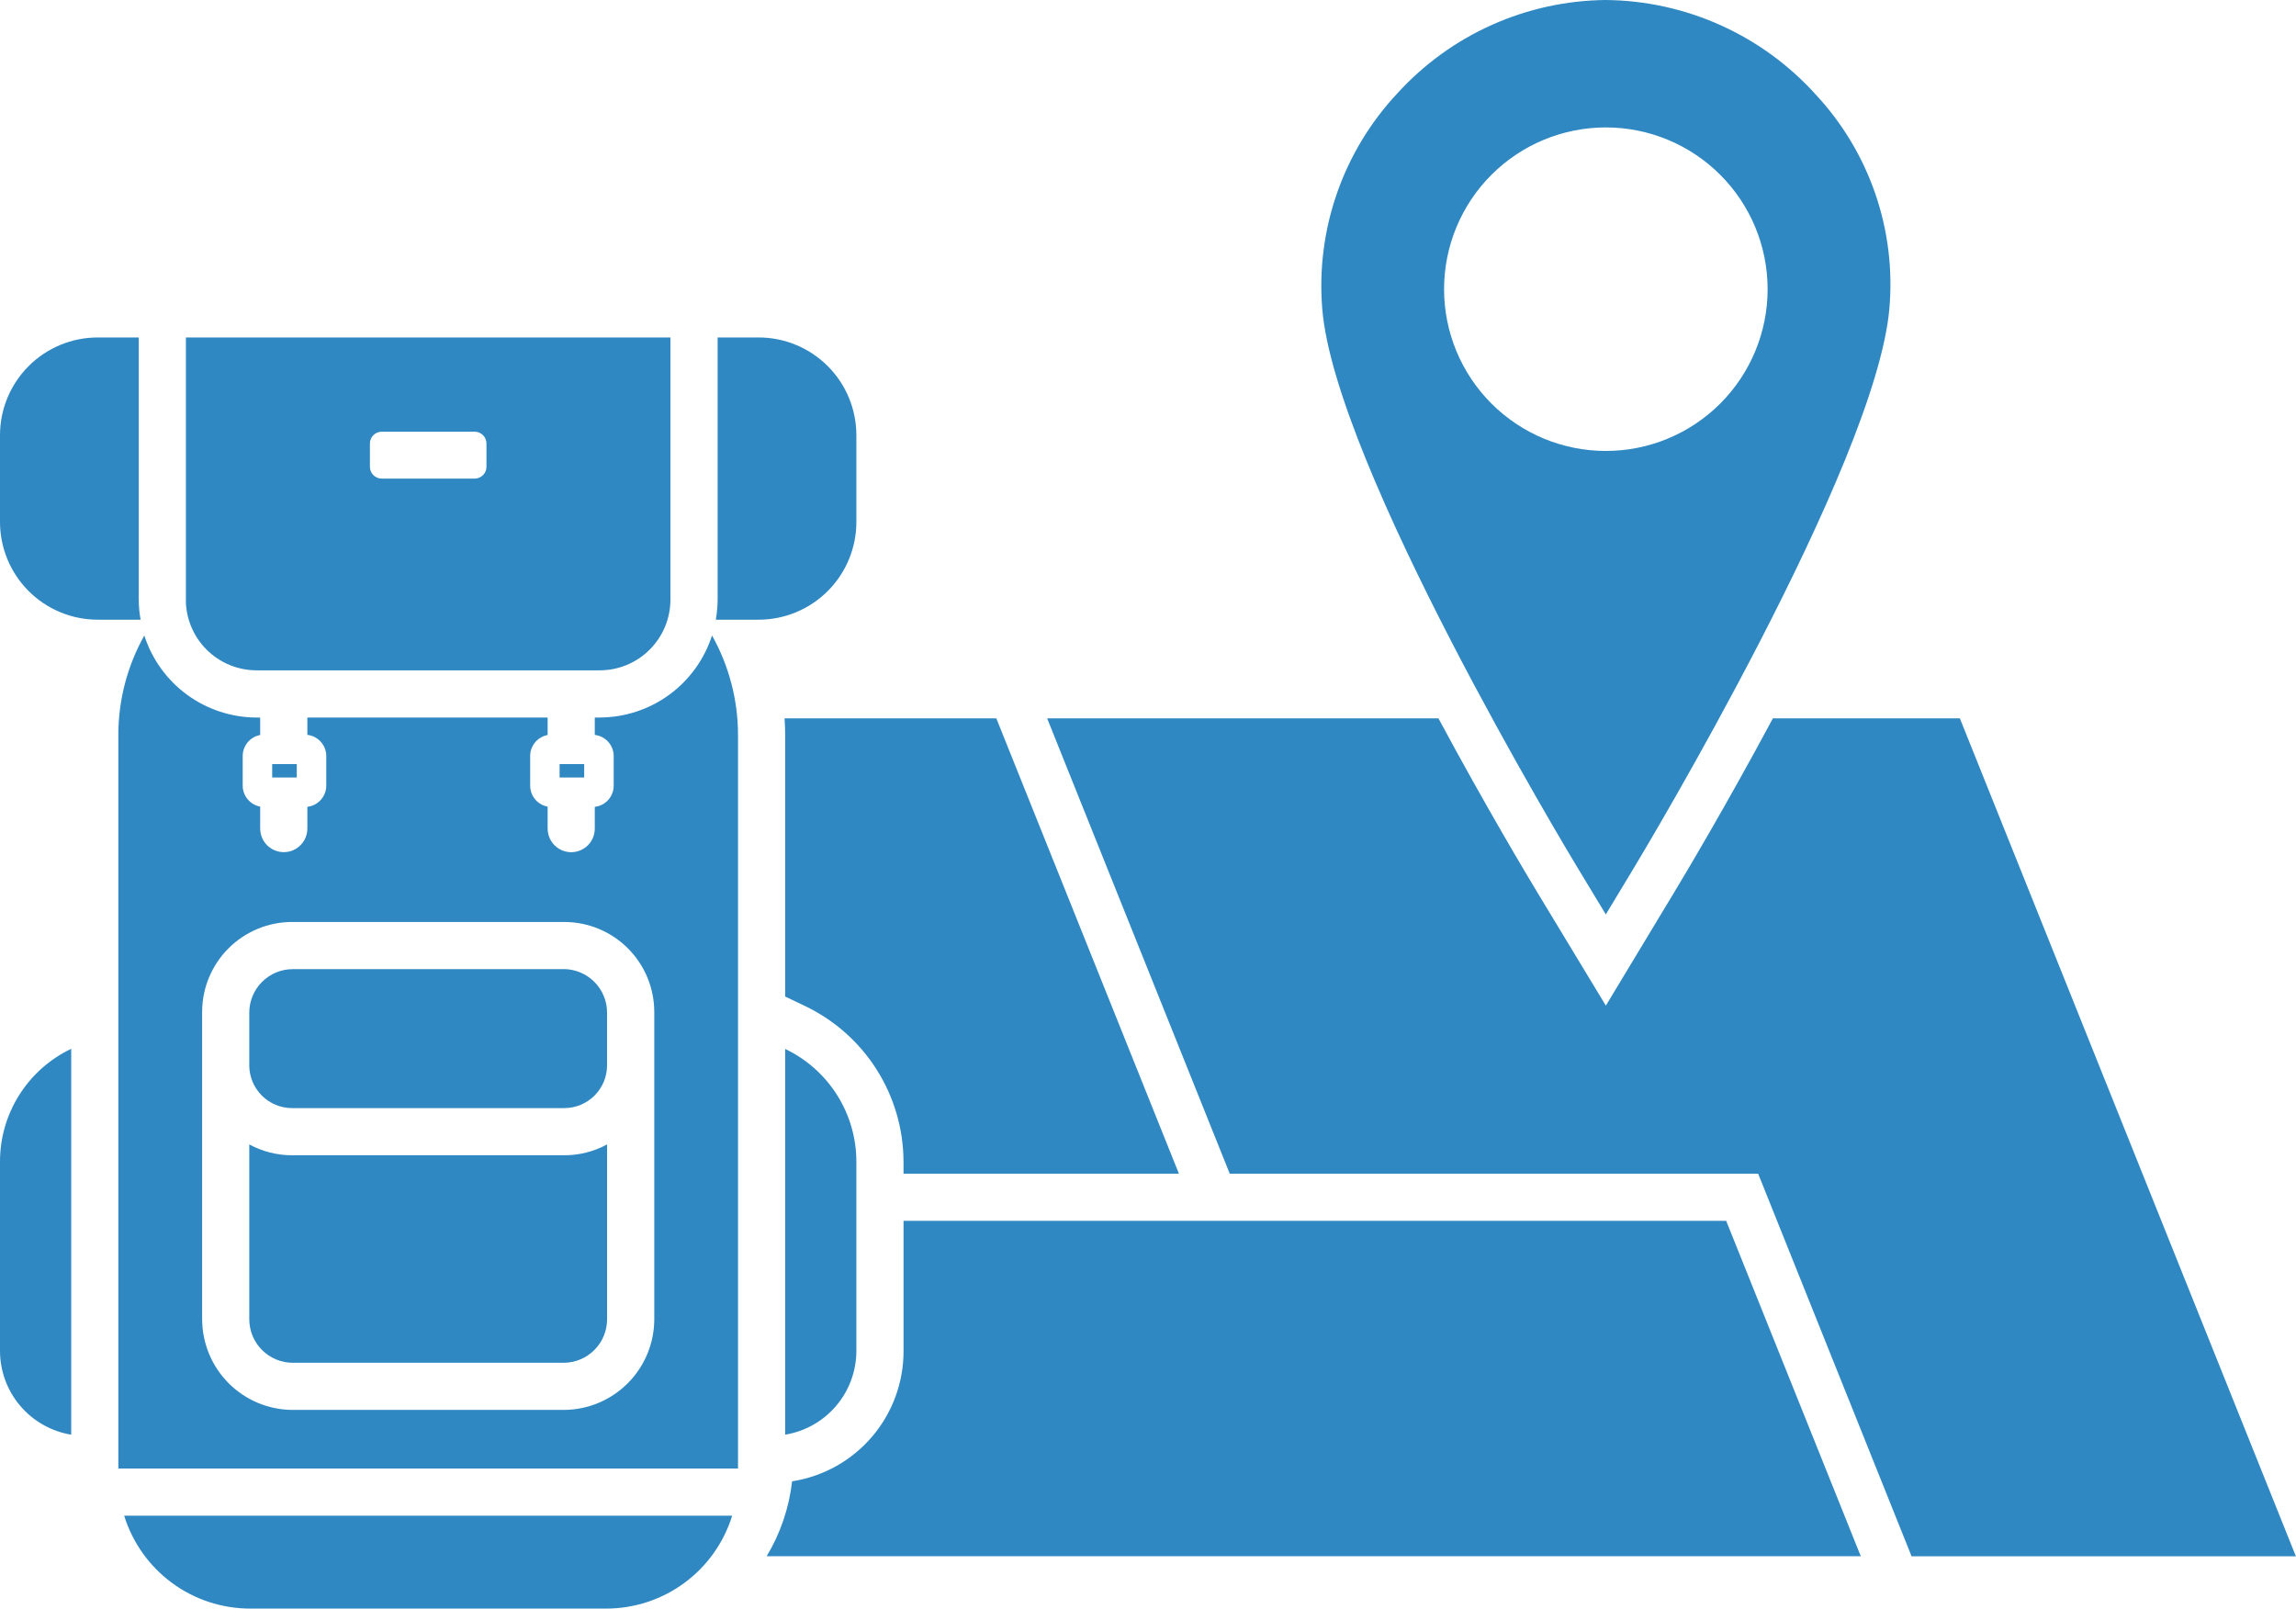
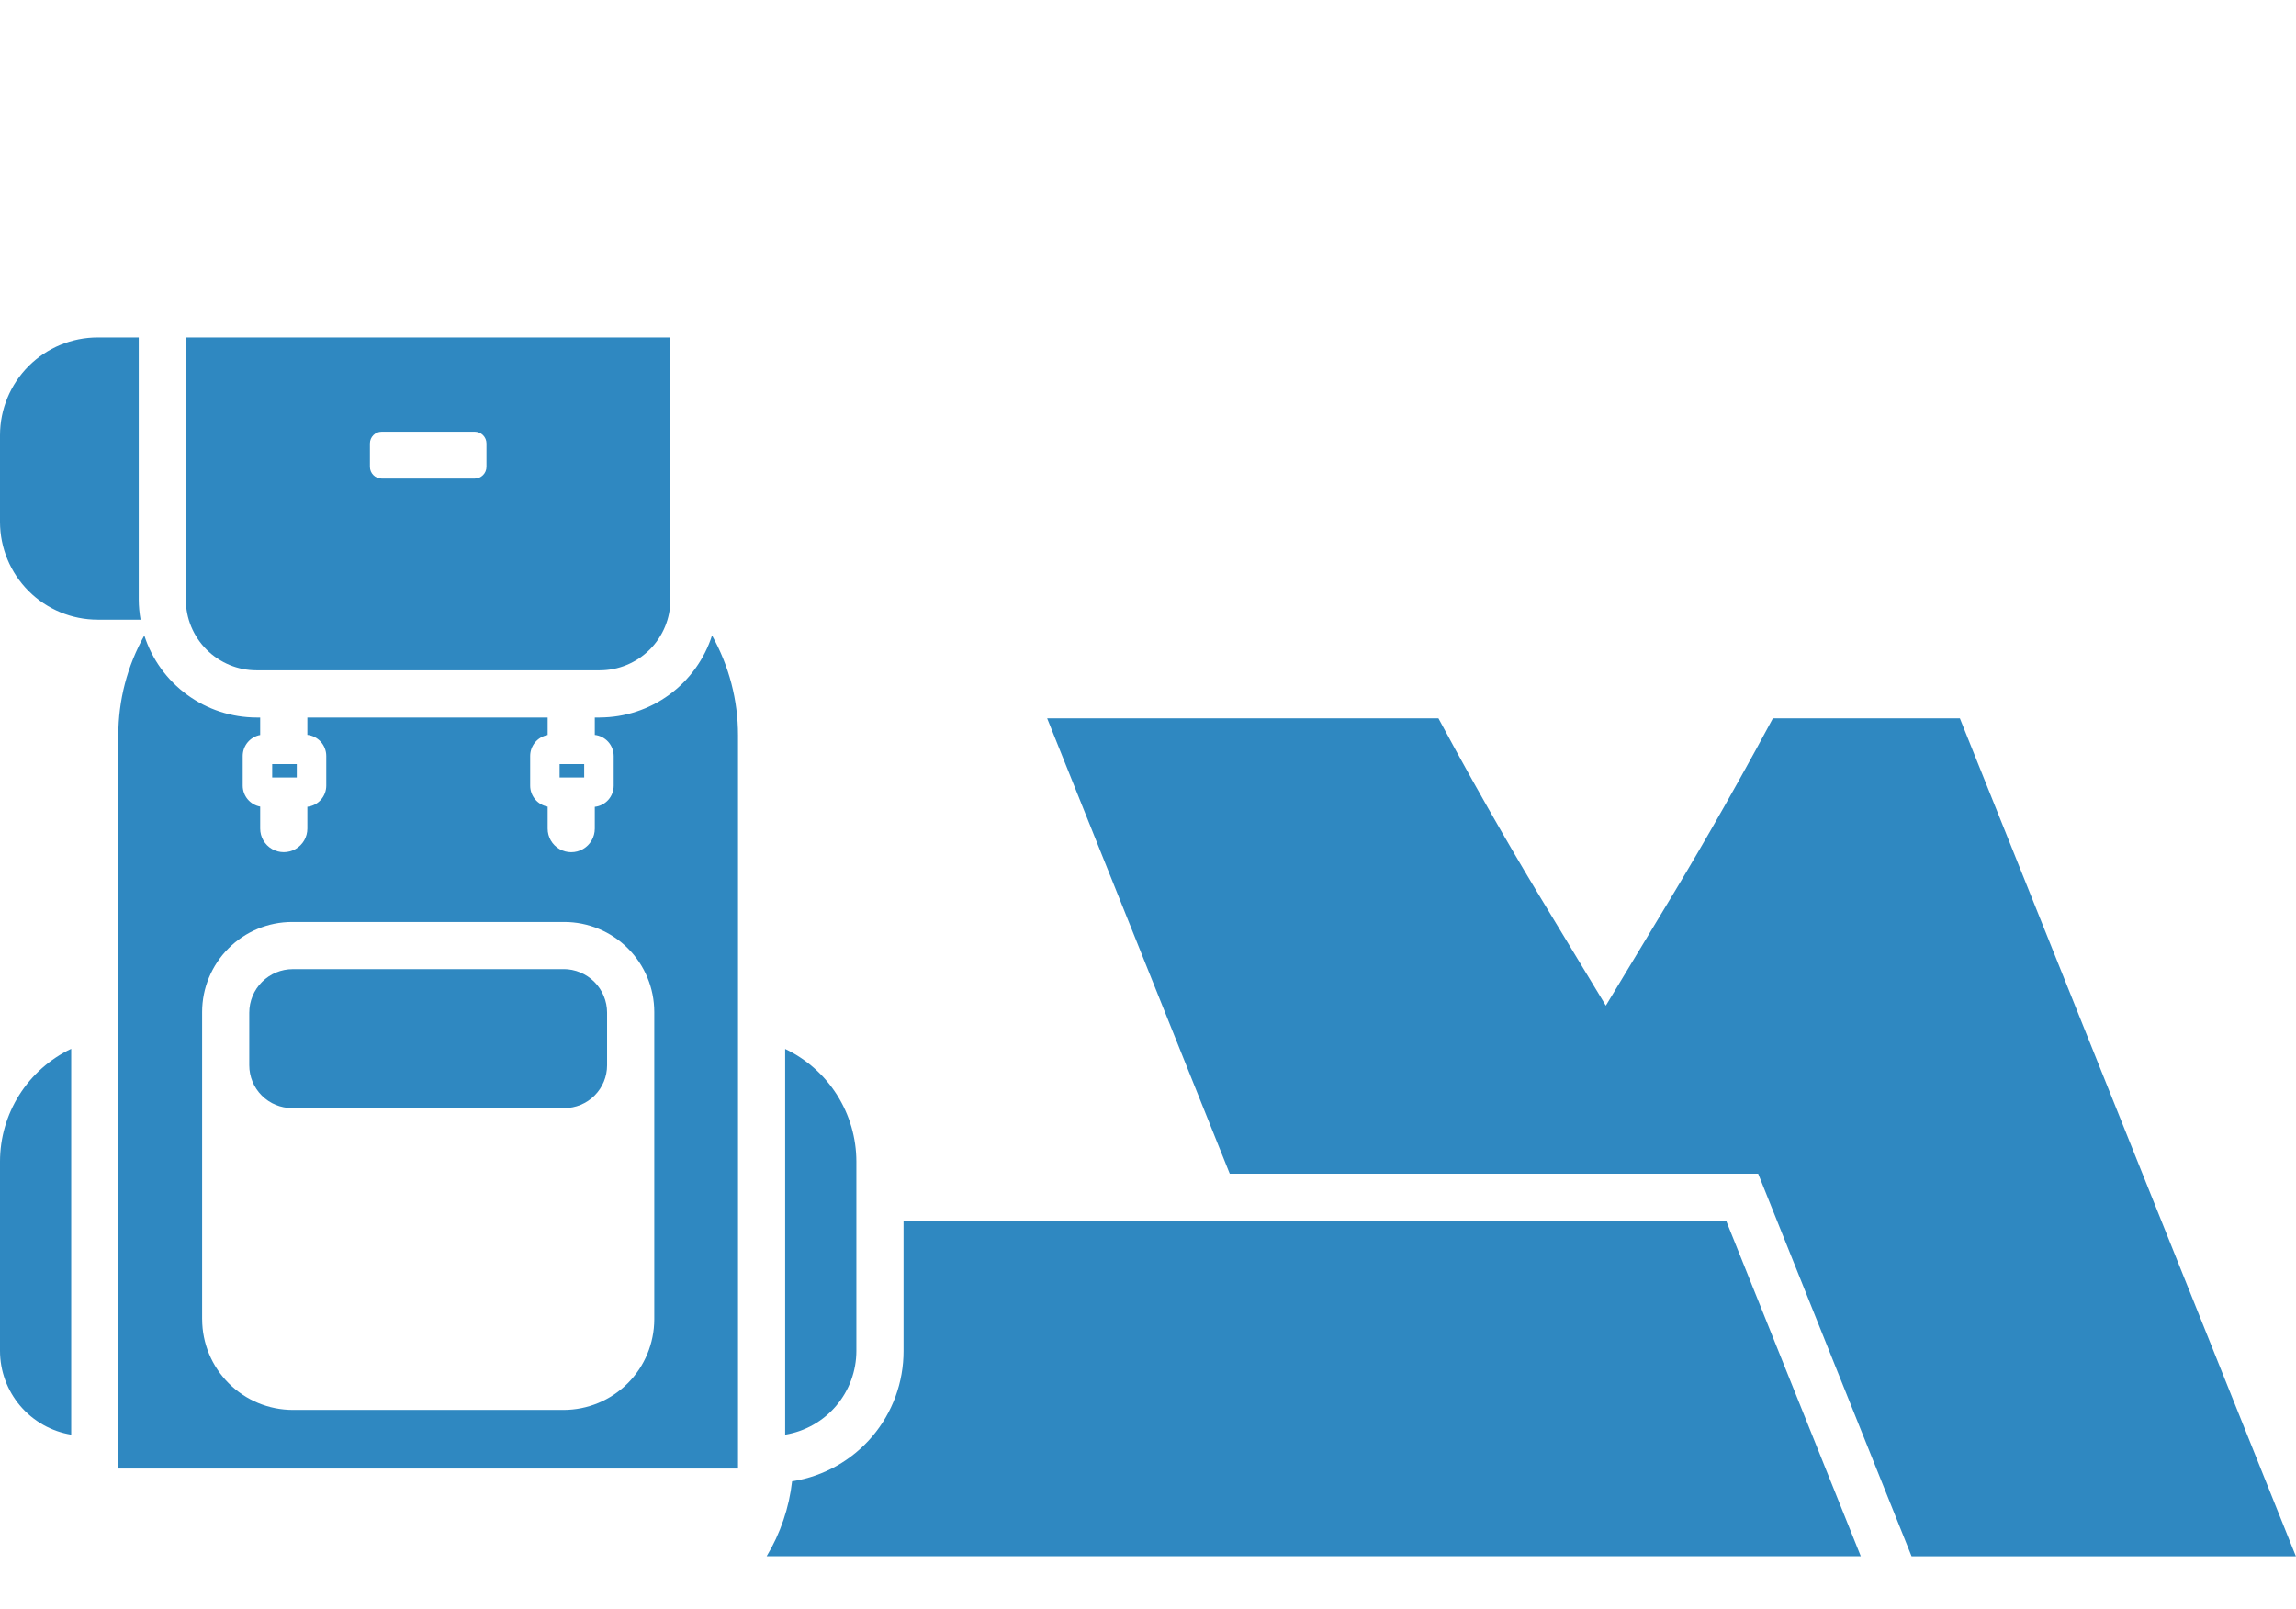
<svg xmlns="http://www.w3.org/2000/svg" id="tourist-logo" width="83.569" height="58.552" viewBox="0 0 83.569 58.552">
  <defs>
    <clipPath id="clip-path">
      <path id="パス_12097" data-name="パス 12097" d="M150.564,85.17c-1.715,3.2-3.224,5.723-3.592,6.332l-1.02,1.691-1.468,2.433-1.471-2.431-1.022-1.69c-.369-.61-1.883-3.138-3.6-6.335H124.149l6.646,16.574h19.233l5.584,13.926H169.6l-12.23-30.5Z" transform="translate(-124.149 -85.17)" fill="#2f88c1" />
    </clipPath>
    <clipPath id="clip-path-2">
-       <path id="パス_12098" data-name="パス 12098" d="M161.121,10.526a5.888,5.888,0,1,1,5.888,5.888,5.888,5.888,0,0,1-5.888-5.888M167.006,0a10.388,10.388,0,0,0-7.579,3.391,10.249,10.249,0,0,0-2.741,7.84c.452,5.681,8.938,19.766,9.3,20.363l1.022,1.69,1.02-1.691c.359-.595,8.791-14.631,9.3-20.351a10.125,10.125,0,0,0-2.679-7.8A10.423,10.423,0,0,0,167.006,0Z" transform="translate(-156.653)" fill="#2f88c1" />
-     </clipPath>
+       </clipPath>
    <clipPath id="clip-path-3">
      <rect id="長方形_200" data-name="長方形 200" width="0.895" height="0.489" fill="#2f88c1" />
    </clipPath>
    <clipPath id="clip-path-5">
      <path id="パス_12099" data-name="パス 12099" d="M0,128.452v6.889a3.093,3.093,0,0,0,2.592,3.051V124.347A4.546,4.546,0,0,0,0,128.452" transform="translate(0 -124.347)" fill="#2f88c1" />
    </clipPath>
    <clipPath id="clip-path-6">
      <path id="パス_12100" data-name="パス 12100" d="M93.088,138.392a3.093,3.093,0,0,0,2.592-3.051v-6.889a4.546,4.546,0,0,0-2.592-4.1Z" transform="translate(-93.088 -124.347)" fill="#2f88c1" />
    </clipPath>
    <clipPath id="clip-path-7">
      <path id="パス_12101" data-name="パス 12101" d="M3.559,40.011A3.559,3.559,0,0,0,0,43.569v3.156a3.559,3.559,0,0,0,3.559,3.559H5.117a4.3,4.3,0,0,1-.067-.732V40.011Z" transform="translate(0 -40.011)" fill="#2f88c1" />
    </clipPath>
    <clipPath id="clip-path-8">
      <path id="パス_12102" data-name="パス 12102" d="M84.93,40.011v9.541a4.3,4.3,0,0,1-.067.732h1.558a3.559,3.559,0,0,0,3.559-3.559V43.569a3.559,3.559,0,0,0-3.559-3.558Z" transform="translate(-84.863 -40.011)" fill="#2f88c1" />
    </clipPath>
    <clipPath id="clip-path-9">
      <path id="パス_12103" data-name="パス 12103" d="M31.139,114.9a1.585,1.585,0,0,0-1.585,1.585V118.4a1.558,1.558,0,0,0,1.557,1.558H41.02a1.558,1.558,0,0,0,1.557-1.558v-1.917a1.585,1.585,0,0,0-1.585-1.585Z" transform="translate(-29.554 -114.899)" fill="#2f88c1" />
    </clipPath>
    <clipPath id="clip-path-10">
-       <path id="パス_12104" data-name="パス 12104" d="M41.02,136.079H31.111a3.254,3.254,0,0,1-1.557-.395v6.363a1.585,1.585,0,0,0,1.585,1.585h9.854a1.585,1.585,0,0,0,1.585-1.585v-6.363a3.254,3.254,0,0,1-1.557.395" transform="translate(-29.554 -135.684)" fill="#2f88c1" />
-     </clipPath>
+       </clipPath>
    <clipPath id="clip-path-11">
      <path id="パス_12105" data-name="パス 12105" d="M17.082,100.229V89.043a3.278,3.278,0,0,1,3.274-3.274h9.909a3.278,3.278,0,0,1,3.274,3.274v11.187a3.305,3.305,0,0,1-3.3,3.3H20.383a3.305,3.305,0,0,1-3.3-3.3m14.473-21.9h-.182v.631a.775.775,0,0,1,.688.768v1.082a.775.775,0,0,1-.688.768v.793a.858.858,0,1,1-1.716,0v-.8a.777.777,0,0,1-.636-.762V79.726a.777.777,0,0,1,.636-.762v-.636H20.912v.631a.775.775,0,0,1,.688.768v1.082a.775.775,0,0,1-.688.768v.793a.858.858,0,1,1-1.717,0v-.8a.777.777,0,0,1-.636-.762V79.726a.777.777,0,0,1,.636-.762v-.636h-.13a4.3,4.3,0,0,1-4.087-2.986,7.412,7.412,0,0,0-.946,3.628v26.695H36.587V78.969a7.412,7.412,0,0,0-.946-3.628,4.3,4.3,0,0,1-4.086,2.986" transform="translate(-14.033 -75.341)" fill="#2f88c1" />
    </clipPath>
    <clipPath id="clip-path-12">
      <path id="パス_12106" data-name="パス 12106" d="M14.721,179.7a4.8,4.8,0,0,0,4.583,3.383H32.269a4.8,4.8,0,0,0,4.583-3.383Z" transform="translate(-14.721 -179.702)" fill="#2f88c1" />
    </clipPath>
    <clipPath id="clip-path-13">
      <path id="パス_12107" data-name="パス 12107" d="M28.737,44.718v-.847a.43.43,0,0,1,.43-.43h3.382a.43.43,0,0,1,.43.43v.847a.43.43,0,0,1-.43.43H29.167a.43.43,0,0,1-.43-.43m-6.7-4.707v9.541a2.575,2.575,0,0,0,2.575,2.575H37.1a2.575,2.575,0,0,0,2.575-2.575V40.011Z" transform="translate(-22.039 -40.011)" fill="#2f88c1" />
    </clipPath>
    <clipPath id="clip-path-14">
      <path id="パス_12108" data-name="パス 12108" d="M95.877,144.746v4.732a4.791,4.791,0,0,1-4.031,4.745l-.025,0a6.761,6.761,0,0,1-.926,2.73h39.823l-4.9-12.21Z" transform="translate(-90.895 -144.746)" fill="#2f88c1" />
    </clipPath>
    <clipPath id="clip-path-15">
-       <path id="パス_12109" data-name="パス 12109" d="M93.016,85.17c.014.2.022.406.022.61v9.515l.74.354a6.3,6.3,0,0,1,3.568,5.653v.442H107.37L100.724,85.17Z" transform="translate(-93.016 -85.17)" fill="#2f88c1" />
-     </clipPath>
+       </clipPath>
  </defs>
  <g id="グループ_181" data-name="グループ 181" transform="translate(38.114 26.147)">
    <g id="グループ_180" data-name="グループ 180" clip-path="url(#clip-path)">
      <rect id="長方形_197" data-name="長方形 197" width="45.455" height="30.5" transform="translate(0 0)" fill="#2f88c1" />
    </g>
  </g>
  <g id="グループ_183" data-name="グループ 183" transform="translate(48.093)">
    <g id="グループ_182" data-name="グループ 182" clip-path="url(#clip-path-2)">
      <rect id="長方形_198" data-name="長方形 198" width="21.123" height="33.283" transform="translate(-0.197)" fill="#2f88c1" />
    </g>
  </g>
  <g id="グループ_185" data-name="グループ 185" transform="translate(20.368 27.811)">
    <g id="グループ_184" data-name="グループ 184" clip-path="url(#clip-path-3)">
      <rect id="長方形_199" data-name="長方形 199" width="0.895" height="0.489" transform="translate(0 0)" fill="#2f88c1" />
    </g>
  </g>
  <g id="グループ_187" data-name="グループ 187" transform="translate(9.907 27.811)">
    <g id="グループ_186" data-name="グループ 186" clip-path="url(#clip-path-3)">
      <rect id="長方形_201" data-name="長方形 201" width="0.895" height="0.489" fill="#2f88c1" />
    </g>
  </g>
  <g id="グループ_189" data-name="グループ 189" transform="translate(0 38.175)">
    <g id="グループ_188" data-name="グループ 188" clip-path="url(#clip-path-5)">
      <rect id="長方形_203" data-name="長方形 203" width="2.592" height="14.045" transform="translate(0 0)" fill="#2f88c1" />
    </g>
  </g>
  <g id="グループ_191" data-name="グループ 191" transform="translate(28.578 38.175)">
    <g id="グループ_190" data-name="グループ 190" clip-path="url(#clip-path-6)">
      <rect id="長方形_204" data-name="長方形 204" width="2.592" height="14.045" transform="translate(0 0)" fill="#2f88c1" />
    </g>
  </g>
  <g id="グループ_193" data-name="グループ 193" transform="translate(0 12.283)">
    <g id="グループ_192" data-name="グループ 192" clip-path="url(#clip-path-7)">
      <rect id="長方形_205" data-name="長方形 205" width="5.117" height="10.273" transform="translate(0 0)" fill="#2f88c1" />
    </g>
  </g>
  <g id="グループ_195" data-name="グループ 195" transform="translate(26.053 12.283)">
    <g id="グループ_194" data-name="グループ 194" clip-path="url(#clip-path-8)">
-       <rect id="長方形_206" data-name="長方形 206" width="5.117" height="10.273" transform="translate(0 0)" fill="#2f88c1" />
-     </g>
+       </g>
  </g>
  <g id="グループ_197" data-name="グループ 197" transform="translate(9.073 35.274)">
    <g id="グループ_196" data-name="グループ 196" clip-path="url(#clip-path-9)">
      <rect id="長方形_207" data-name="長方形 207" width="13.024" height="5.06" transform="translate(0 0)" fill="#2f88c1" />
    </g>
  </g>
  <g id="グループ_199" data-name="グループ 199" transform="translate(9.073 41.655)">
    <g id="グループ_198" data-name="グループ 198" clip-path="url(#clip-path-10)">
      <rect id="長方形_208" data-name="長方形 208" width="13.024" height="7.948" transform="translate(0)" fill="#2f88c1" />
    </g>
  </g>
  <g id="グループ_201" data-name="グループ 201" transform="translate(4.308 23.13)">
    <g id="グループ_200" data-name="グループ 200" clip-path="url(#clip-path-11)">
      <rect id="長方形_209" data-name="長方形 209" width="22.554" height="30.323" fill="#2f88c1" />
    </g>
  </g>
  <g id="グループ_203" data-name="グループ 203" transform="translate(4.519 55.169)">
    <g id="グループ_202" data-name="グループ 202" clip-path="url(#clip-path-12)">
-       <rect id="長方形_210" data-name="長方形 210" width="22.131" height="3.383" transform="translate(0 0)" fill="#2f88c1" />
-     </g>
+       </g>
  </g>
  <g id="グループ_205" data-name="グループ 205" transform="translate(6.766 12.283)">
    <g id="グループ_204" data-name="グループ 204" clip-path="url(#clip-path-13)">
      <rect id="長方形_211" data-name="長方形 211" width="17.638" height="12.116" fill="#2f88c1" />
    </g>
  </g>
  <g id="グループ_207" data-name="グループ 207" transform="translate(27.905 44.437)">
    <g id="グループ_206" data-name="グループ 206" clip-path="url(#clip-path-14)">
      <rect id="長方形_212" data-name="長方形 212" width="39.823" height="12.21" fill="#2f88c1" />
    </g>
  </g>
  <g id="グループ_209" data-name="グループ 209" transform="translate(28.556 26.147)">
    <g id="グループ_208" data-name="グループ 208" clip-path="url(#clip-path-15)">
      <rect id="長方形_213" data-name="長方形 213" width="14.354" height="16.574" transform="translate(0 0)" fill="#2f88c1" />
    </g>
  </g>
</svg>